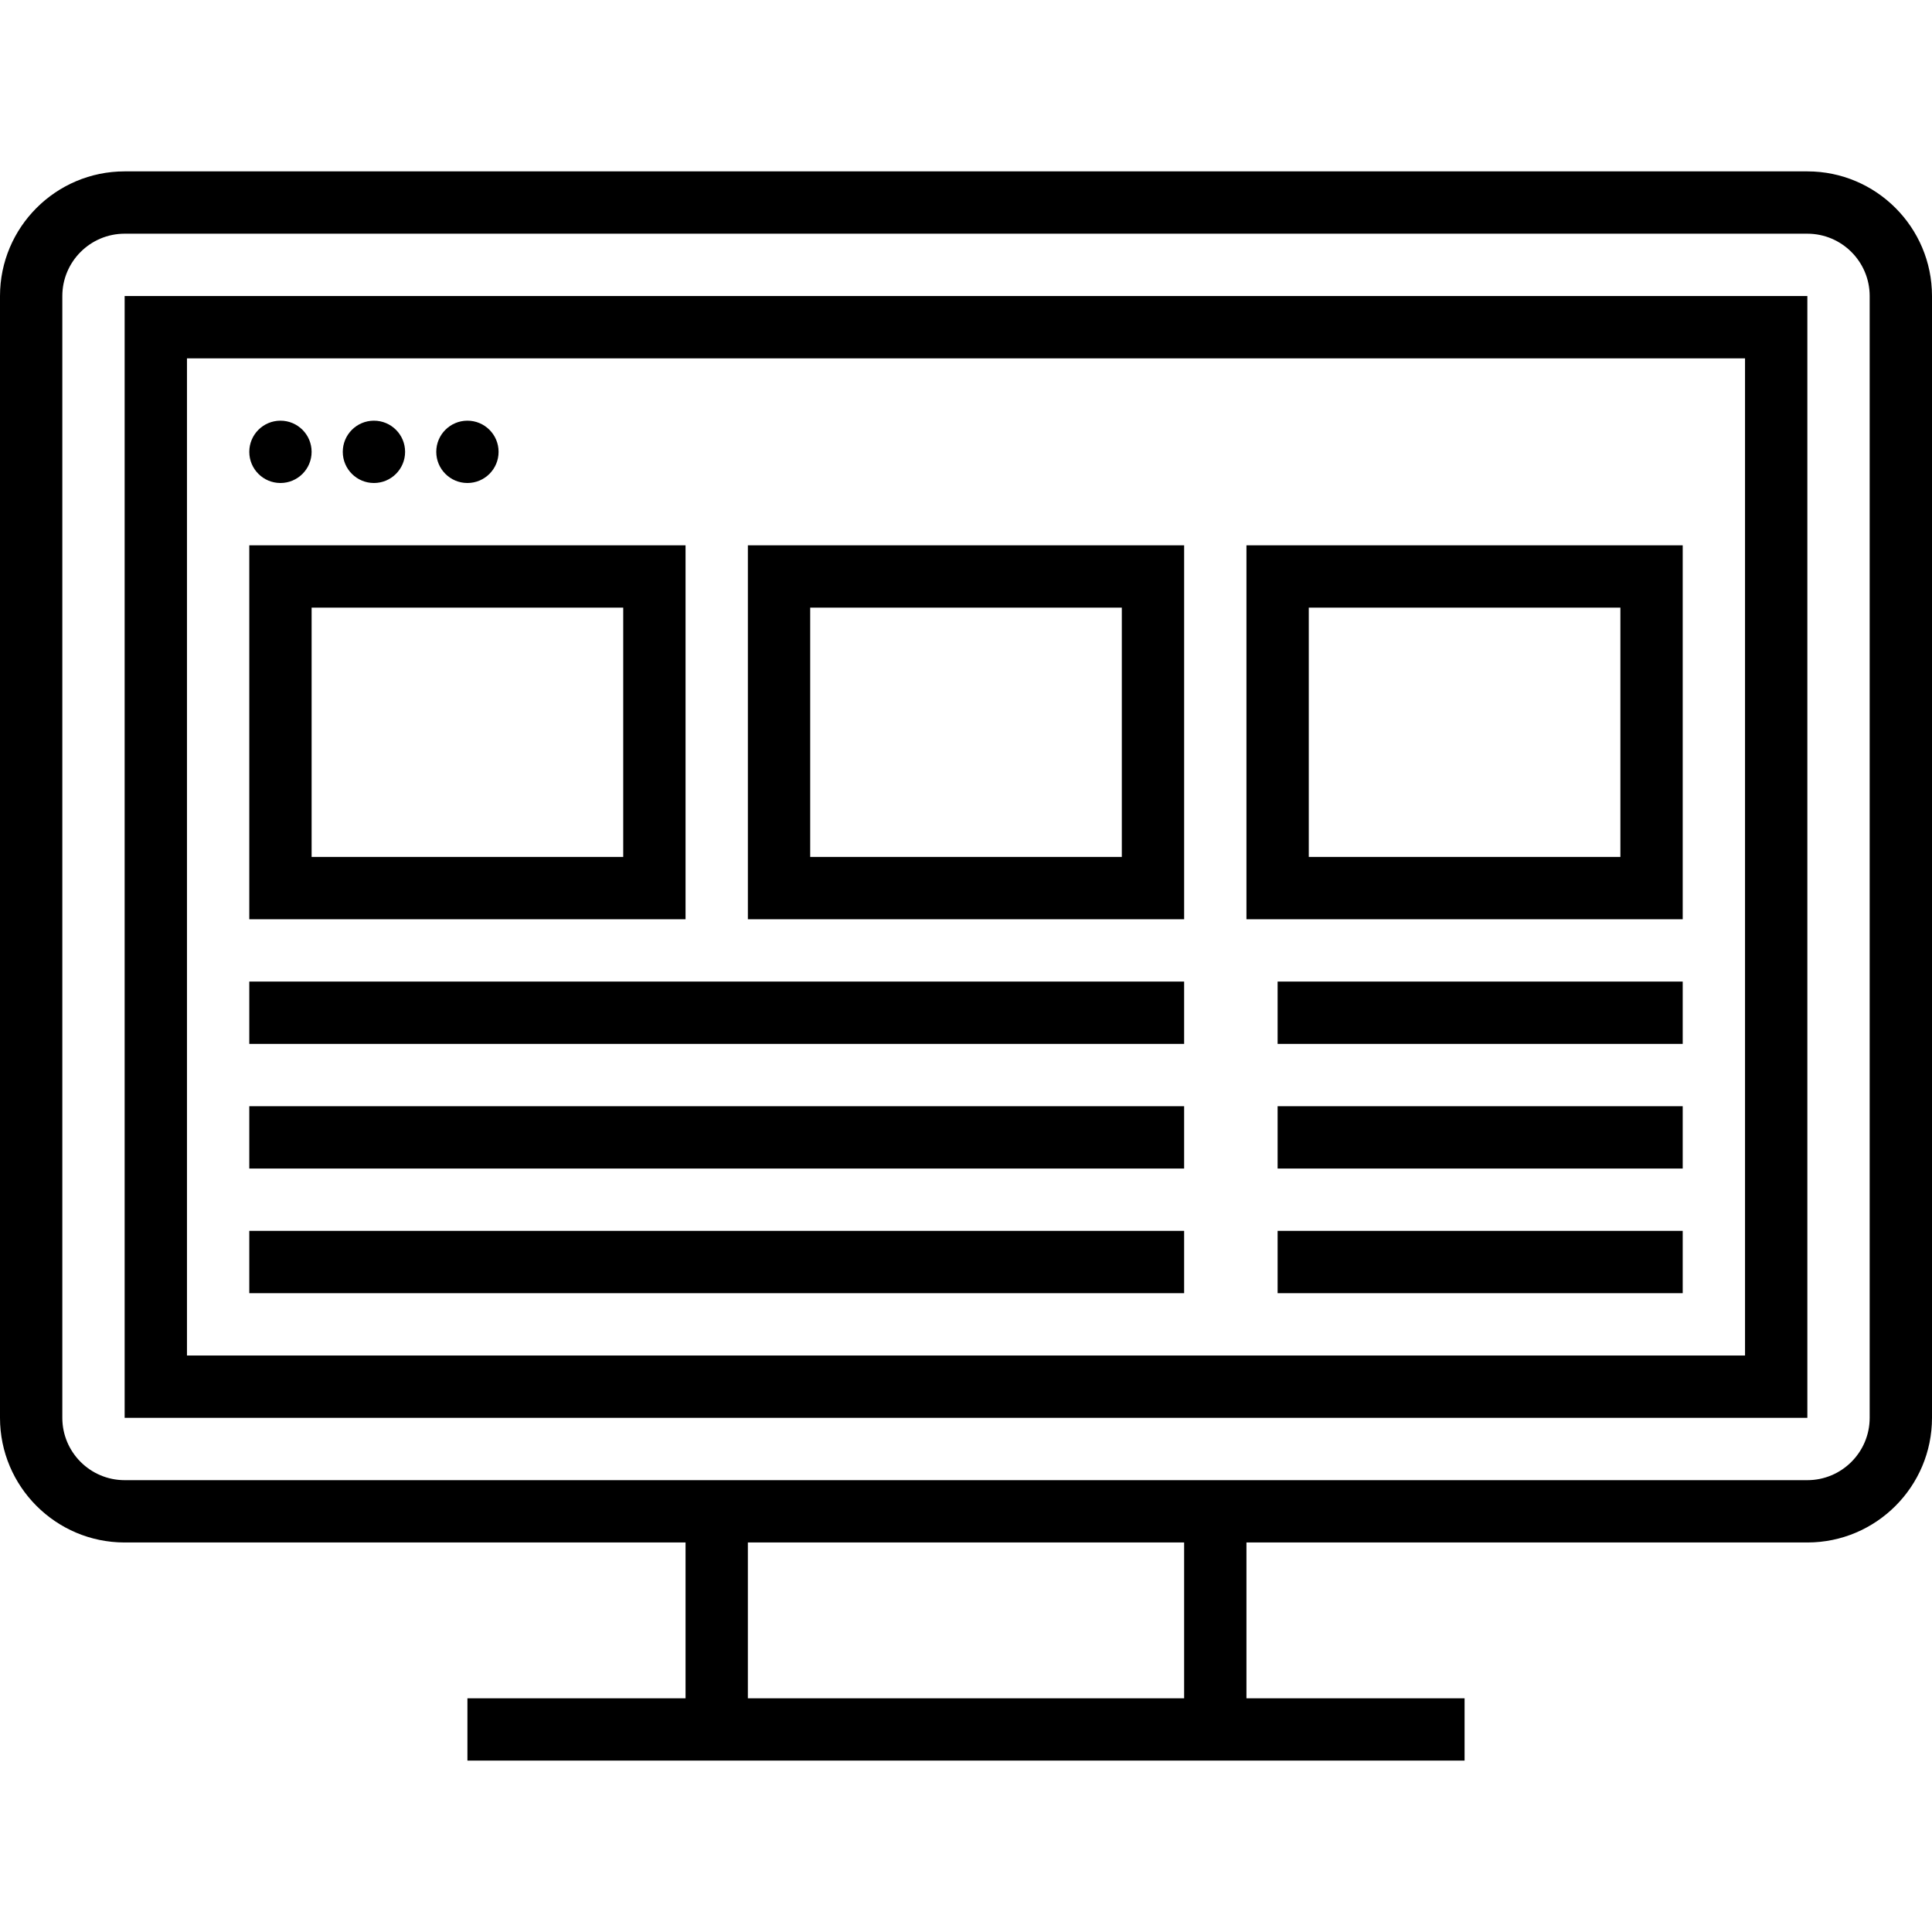
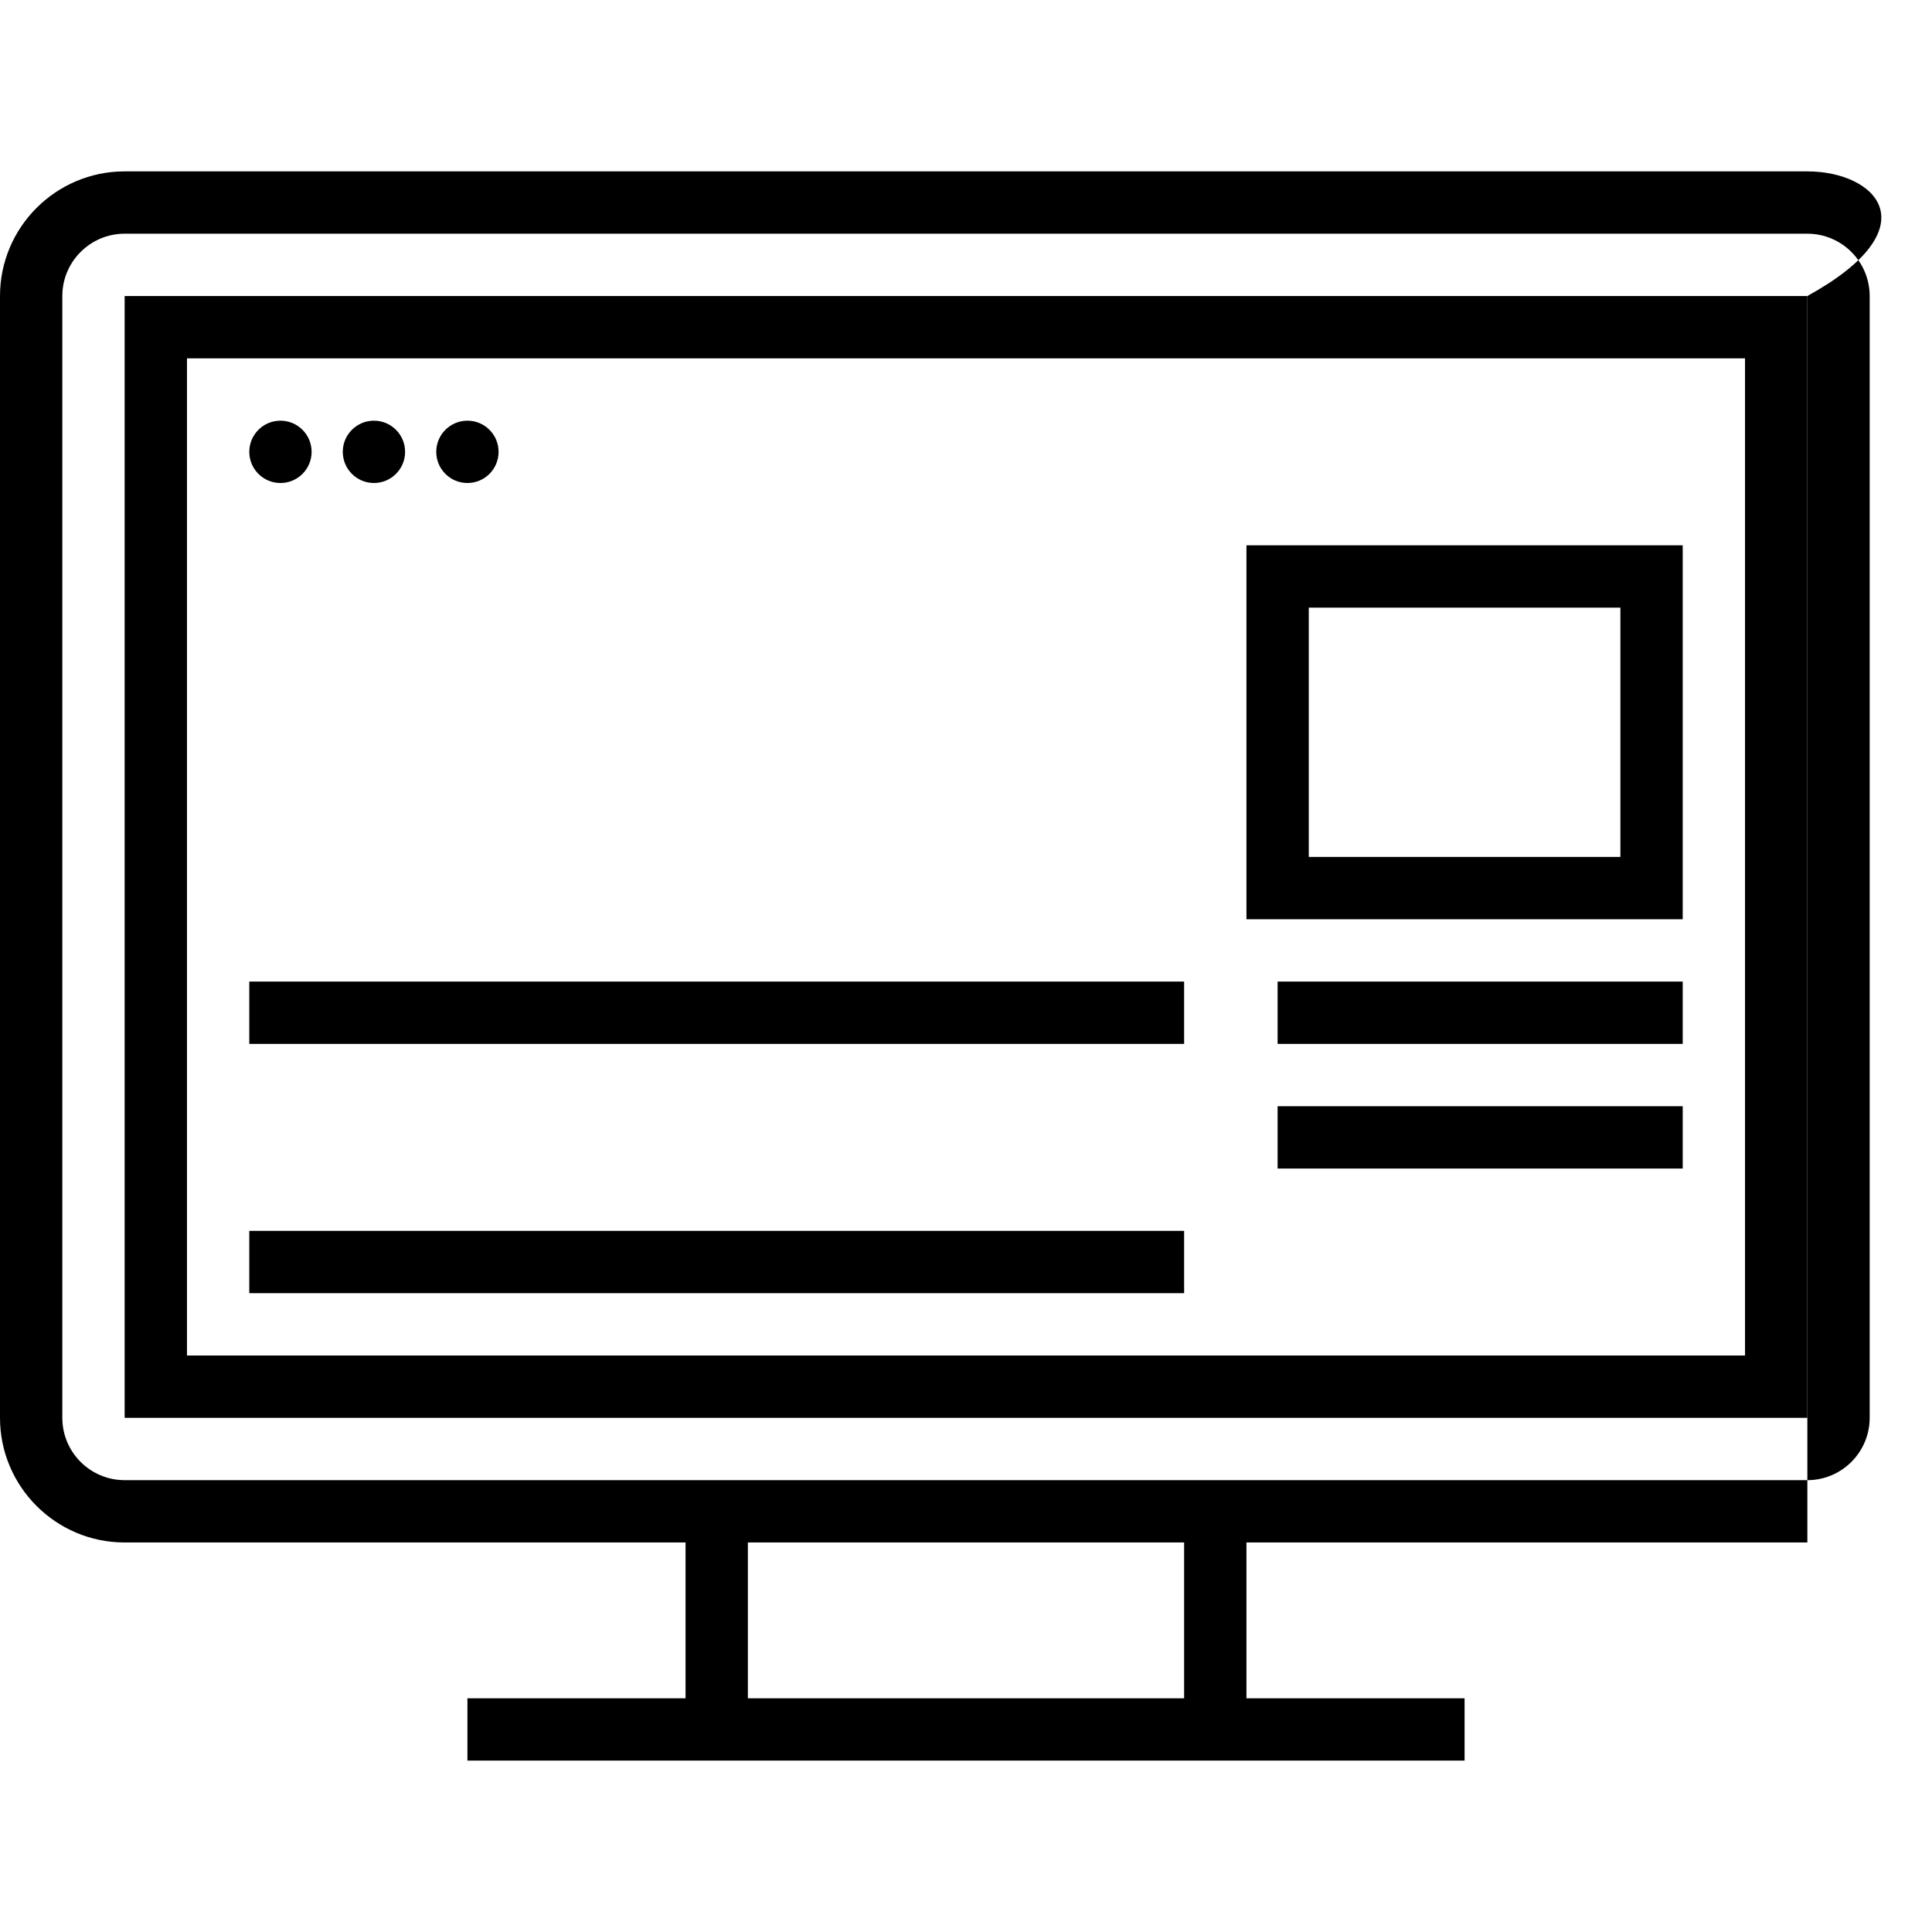
<svg xmlns="http://www.w3.org/2000/svg" version="1.1" id="Layer_1" x="0px" y="0px" viewBox="0 0 295.238 295.238" style="enable-background:new 0 0 295.238 295.238;" xml:space="preserve">
  <g>
    <g>
      <g>
-         <path d="M276.19,26.189H19.048C8.543,26.189,0,34.732,0,45.237v171.429c0,10.505,8.543,19.048,19.048,19.048h85.714v23.81H71.429     v9.524h33.333h85.714h33.333v-9.524h-33.333v-23.81h85.714c10.505,0,19.048-8.543,19.048-19.048V45.237     C295.238,34.732,286.695,26.189,276.19,26.189z M180.952,259.523h-66.667v-23.81h66.667V259.523z M285.714,216.666     c0,5.252-4.271,9.524-9.524,9.524h-85.714h-85.714H19.048c-5.252,0-9.524-4.271-9.524-9.524V45.237     c0-5.252,4.271-9.524,9.524-9.524H276.19c5.252,0,9.524,4.271,9.524,9.524V216.666z" />
+         <path d="M276.19,26.189H19.048C8.543,26.189,0,34.732,0,45.237v171.429c0,10.505,8.543,19.048,19.048,19.048h85.714v23.81H71.429     v9.524h33.333h85.714h33.333v-9.524h-33.333v-23.81h85.714V45.237     C295.238,34.732,286.695,26.189,276.19,26.189z M180.952,259.523h-66.667v-23.81h66.667V259.523z M285.714,216.666     c0,5.252-4.271,9.524-9.524,9.524h-85.714h-85.714H19.048c-5.252,0-9.524-4.271-9.524-9.524V45.237     c0-5.252,4.271-9.524,9.524-9.524H276.19c5.252,0,9.524,4.271,9.524,9.524V216.666z" />
        <path d="M19.048,216.666H276.19V45.237H19.048V216.666z M28.571,54.762h238.095v152.381H28.571V54.762z" />
        <circle cx="42.857" cy="69.048" r="4.762" />
        <circle cx="57.143" cy="69.048" r="4.762" />
        <circle cx="71.429" cy="69.048" r="4.762" />
-         <path d="M38.095,140.476h66.667V83.333H38.095V140.476z M47.619,92.856h47.619v38.095H47.619V92.856z" />
-         <path d="M114.286,140.476h66.667V83.333h-66.667V140.476z M123.81,92.856h47.619v38.095H123.81V92.856z" />
        <path d="M190.476,140.476h66.667V83.333h-66.667V140.476z M200,92.856h47.619v38.095H200V92.856z" />
        <rect x="38.095" y="149.999" width="142.857" height="9.524" />
-         <rect x="38.095" y="169.047" width="142.857" height="9.524" />
        <rect x="38.095" y="188.094" width="142.857" height="9.524" />
        <rect x="195.238" y="149.999" width="61.905" height="9.524" />
        <rect x="195.238" y="169.047" width="61.905" height="9.524" />
-         <rect x="195.238" y="188.094" width="61.905" height="9.524" />
      </g>
    </g>
  </g>
  <g>
</g>
  <g>
</g>
  <g>
</g>
  <g>
</g>
  <g>
</g>
  <g>
</g>
  <g>
</g>
  <g>
</g>
  <g>
</g>
  <g>
</g>
  <g>
</g>
  <g>
</g>
  <g>
</g>
  <g>
</g>
  <g>
</g>
</svg>